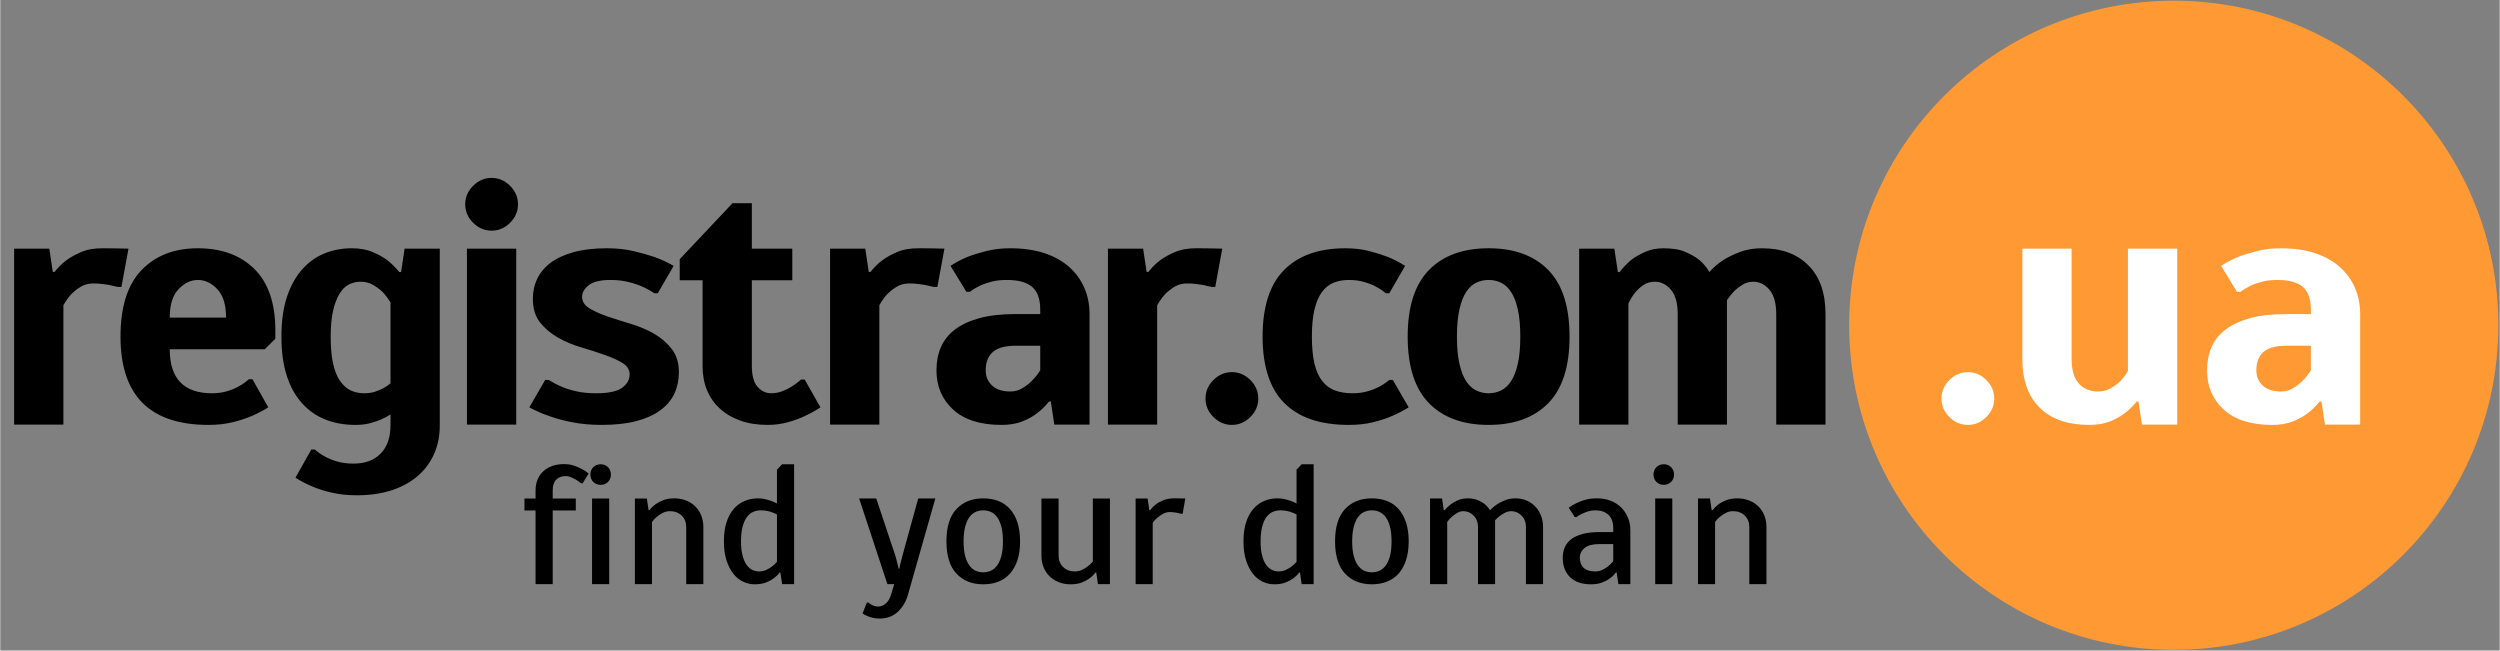
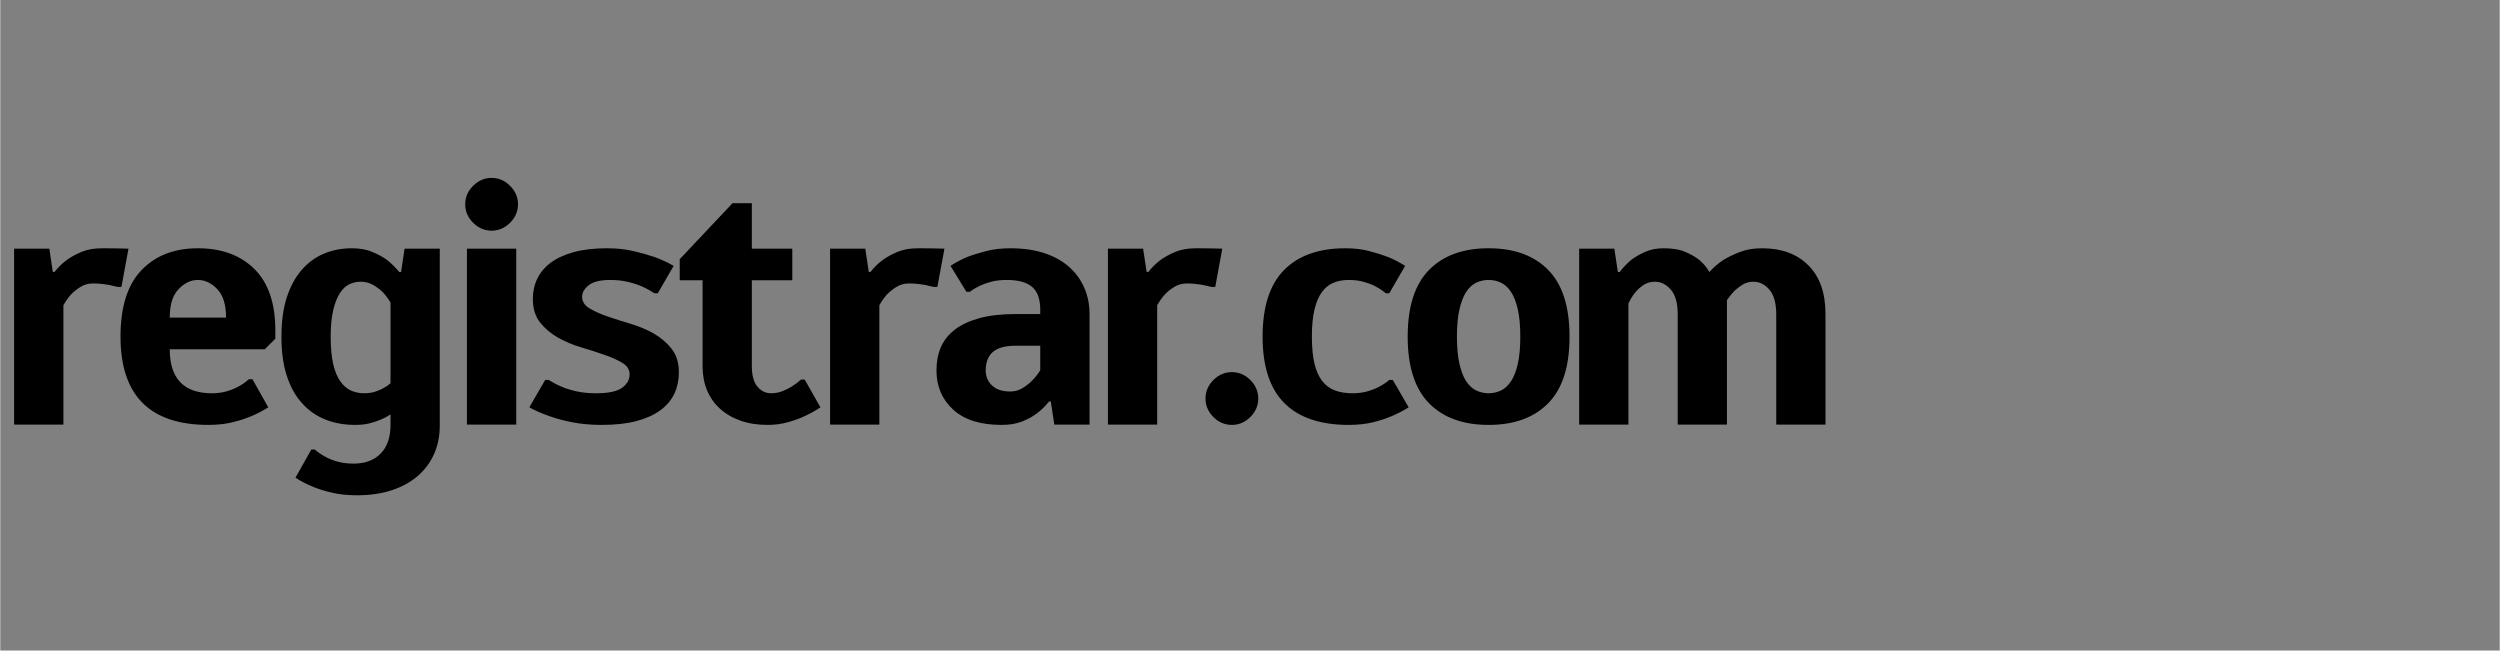
<svg xmlns="http://www.w3.org/2000/svg" xml:space="preserve" width="538px" height="140px" version="1.1" shape-rendering="geometricPrecision" text-rendering="geometricPrecision" image-rendering="optimizeQuality" fill-rule="evenodd" clip-rule="evenodd" viewBox="0 0 538 140.03">
  <rect x="0" y="0" width="538" height="140.03" fill="#808080" stroke="none" />
  <g id="Layer_x0020_1">
-     <path fill="#FF9933" d="M467.84 0.15c38.58,0 69.86,31.28 69.86,69.86 0,38.59 -31.28,69.87 -69.86,69.87 -38.59,0 -69.87,-31.28 -69.87,-69.87 0,-38.58 31.28,-69.86 69.87,-69.86z" />
    <path fill="black" fill-rule="nonzero" d="M20.02 61.01c-1.06,0 -1.98,0.26 -2.76,0.75 -0.78,0.49 -1.45,1.02 -2.01,1.6 -0.6,0.67 -1.16,1.45 -1.66,2.35l0 25.68 -10.61 0 0 -37.87 7.58 0 0.75 5.01 0.38 0c0.71,-0.92 1.57,-1.77 2.58,-2.54 0.86,-0.63 1.92,-1.21 3.18,-1.76 1.26,-0.53 2.75,-0.79 4.47,-0.79 0.65,0 1.32,0 2.01,0.01 0.68,0 1.3,0.01 1.85,0.03 0.61,0.01 1.21,0.02 1.82,0.04l-1.52 8.24 -0.75 0c-0.56,-0.1 -1.11,-0.23 -1.67,-0.38 -0.5,-0.1 -1.07,-0.18 -1.7,-0.25 -0.64,-0.08 -1.28,-0.12 -1.94,-0.12zm22.52 -0.75c-1.51,0 -2.9,0.65 -4.16,1.98 -1.27,1.31 -1.9,3.36 -1.9,6.12l12.12 0c0,-2.76 -0.63,-4.81 -1.89,-6.12 -1.26,-1.33 -2.65,-1.98 -4.17,-1.98zm2.27 31.2c-12.62,0 -18.93,-6.33 -18.93,-19.01 0,-6.39 1.5,-11.15 4.51,-14.29 3,-3.14 7.05,-4.72 12.15,-4.72 5.1,0 9.15,1.49 12.16,4.46 3,2.97 4.51,7.38 4.51,13.24l0 1.77 -2.28 2.27 -20.45 0c0,6.31 3.03,9.47 9.09,9.47 1.21,0 2.31,-0.16 3.3,-0.46 0.98,-0.3 1.83,-0.66 2.53,-1.06 0.81,-0.45 1.52,-0.96 2.12,-1.51l0.76 0 3.41 6.06c-1.11,0.7 -2.32,1.33 -3.63,1.89 -1.17,0.5 -2.52,0.95 -4.06,1.32 -1.54,0.38 -3.27,0.57 -5.19,0.57zm39.19 -26.34c-0.51,-0.85 -1.07,-1.59 -1.67,-2.24 -0.56,-0.55 -1.24,-1.06 -2.05,-1.54 -0.8,-0.47 -1.71,-0.7 -2.72,-0.7 -0.86,0 -1.68,0.18 -2.46,0.56 -0.79,0.39 -1.47,1.05 -2.05,1.98 -0.58,0.93 -1.05,2.15 -1.4,3.65 -0.35,1.51 -0.53,3.39 -0.53,5.63 0,2.34 0.18,4.3 0.53,5.85 0.35,1.55 0.86,2.79 1.51,3.72 0.66,0.94 1.42,1.61 2.28,2.01 0.85,0.4 1.81,0.61 2.87,0.61 0.86,0 1.63,-0.1 2.31,-0.32 0.69,-0.21 1.28,-0.47 1.78,-0.74 0.56,-0.29 1.09,-0.65 1.6,-1.08l0 -17.39zm10.6 26.53c0,2.15 -0.39,4.13 -1.17,5.95 -0.79,1.82 -1.94,3.41 -3.45,4.74 -1.52,1.36 -3.38,2.4 -5.61,3.15 -2.22,0.74 -4.74,1.12 -7.57,1.12 -2.02,0 -3.84,-0.19 -5.45,-0.57 -1.62,-0.37 -3.01,-0.82 -4.17,-1.32 -1.36,-0.56 -2.57,-1.19 -3.64,-1.9l3.41 -6.06 0.76 0c0.61,0.56 1.34,1.06 2.2,1.52 0.7,0.4 1.57,0.76 2.61,1.06 1.04,0.3 2.21,0.45 3.52,0.45 2.48,0 4.42,-0.72 5.83,-2.15 1.42,-1.44 2.13,-3.5 2.13,-6.18l0 -2.27c-0.66,0.46 -1.37,0.83 -2.13,1.14 -0.7,0.3 -1.5,0.56 -2.38,0.79 -0.88,0.23 -1.91,0.34 -3.07,0.34 -2.37,0 -4.53,-0.39 -6.48,-1.17 -1.94,-0.77 -3.62,-1.96 -5.03,-3.55 -1.42,-1.58 -2.5,-3.55 -3.26,-5.92 -0.76,-2.36 -1.13,-5.15 -1.13,-8.37 0,-3.22 0.37,-6.01 1.13,-8.37 0.76,-2.37 1.82,-4.34 3.18,-5.92 1.37,-1.59 2.97,-2.78 4.81,-3.55 1.84,-0.78 3.85,-1.17 6.02,-1.17 1.72,0 3.21,0.26 4.47,0.81 1.26,0.53 2.33,1.12 3.18,1.75 0.96,0.78 1.82,1.63 2.58,2.56l0.38 0 0.76 -5.04 7.57 0 0 38.13zm16.46 -38.13l0 37.87 -10.61 0 0 -37.87 10.61 0zm-5.3 -15.23c1.51,0 2.84,0.57 3.97,1.71 1.14,1.13 1.71,2.46 1.71,3.97 0,1.52 -0.57,2.84 -1.71,3.98 -1.13,1.13 -2.46,1.7 -3.97,1.7 -1.52,0 -2.84,-0.57 -3.98,-1.7 -1.14,-1.14 -1.7,-2.46 -1.7,-3.98 0,-1.51 0.56,-2.84 1.7,-3.97 1.14,-1.14 2.46,-1.71 3.98,-1.71zm24.79 15.15c2.12,0 4.04,0.2 5.75,0.61 1.72,0.4 3.23,0.83 4.55,1.28 1.51,0.56 2.88,1.19 4.09,1.9l-3.41 5.89 -0.76 0c-0.76,-0.52 -1.61,-1 -2.57,-1.42 -0.86,-0.4 -1.87,-0.72 -3.03,-1.01 -1.17,-0.29 -2.45,-0.43 -3.87,-0.43 -2.12,0 -3.66,0.38 -4.62,1.12 -0.96,0.76 -1.44,1.59 -1.44,2.5 0,1.02 0.52,1.84 1.56,2.47 1.03,0.63 2.32,1.22 3.86,1.75 1.54,0.53 3.21,1.06 5,1.59 1.79,0.53 3.46,1.23 5,2.1 1.54,0.88 2.82,1.97 3.86,3.31 1.04,1.33 1.55,3.01 1.55,5.04 0,1.64 -0.31,3.16 -0.94,4.53 -0.64,1.39 -1.63,2.59 -3,3.6 -1.36,1.02 -3.09,1.8 -5.18,2.36 -2.1,0.56 -4.61,0.83 -7.54,0.83 -2.27,0 -4.37,-0.19 -6.29,-0.57 -1.92,-0.37 -3.56,-0.82 -4.92,-1.32 -1.62,-0.56 -3.06,-1.19 -4.32,-1.89l3.41 -5.9 0.76 0c0.81,0.52 1.71,1 2.72,1.43 0.86,0.39 1.92,0.72 3.19,1.01 1.26,0.29 2.7,0.43 4.31,0.43 2.68,0 4.55,-0.41 5.61,-1.2 1.06,-0.8 1.59,-1.76 1.59,-2.87 0,-1.01 -0.52,-1.84 -1.55,-2.46 -1.04,-0.63 -2.33,-1.21 -3.87,-1.74 -1.54,-0.55 -3.2,-1.08 -5,-1.61 -1.79,-0.53 -3.45,-1.23 -5,-2.1 -1.54,-0.88 -2.82,-1.96 -3.86,-3.26 -1.03,-1.31 -1.55,-3.01 -1.55,-5.09 0,-1.54 0.31,-2.98 0.95,-4.32 0.63,-1.32 1.59,-2.47 2.87,-3.44 1.29,-0.96 2.95,-1.73 4.97,-2.29 2.02,-0.55 4.39,-0.83 7.12,-0.83zm35.39 31.21c0.86,0 1.67,-0.16 2.42,-0.45 0.76,-0.29 1.44,-0.64 2.05,-1.03 0.71,-0.44 1.36,-0.94 1.97,-1.48l0.76 0 3.4 5.99c-1.06,0.7 -2.19,1.33 -3.4,1.89 -1.06,0.5 -2.28,0.95 -3.64,1.32 -1.36,0.38 -2.8,0.57 -4.32,0.57 -2.17,0 -4.13,-0.3 -5.87,-0.92 -1.74,-0.62 -3.22,-1.49 -4.43,-2.6 -1.21,-1.11 -2.13,-2.44 -2.76,-3.96 -0.63,-1.53 -0.95,-3.24 -0.95,-5.12l0 -18.53 -4.92 0 0 -4.54 11.36 -12.05 4.16 0 0 9.78 8.71 0 0 6.81 -8.71 0 0 18.42c0,2.06 0.41,3.56 1.22,4.49 0.8,0.94 1.79,1.41 2.95,1.41zm29.71 -23.64c-1.06,0 -1.98,0.26 -2.76,0.75 -0.78,0.49 -1.45,1.02 -2.01,1.6 -0.6,0.67 -1.16,1.45 -1.66,2.35l0 25.68 -10.61 0 0 -37.87 7.58 0 0.75 5.01 0.38 0c0.71,-0.92 1.57,-1.77 2.58,-2.54 0.86,-0.63 1.92,-1.21 3.18,-1.76 1.26,-0.53 2.75,-0.79 4.47,-0.79 0.65,0 1.32,0 2,0.01 0.69,0 1.31,0.01 1.86,0.03 0.61,0.01 1.21,0.02 1.82,0.04l-1.52 8.24 -0.75 0c-0.56,-0.1 -1.11,-0.23 -1.67,-0.38 -0.51,-0.1 -1.07,-0.18 -1.7,-0.25 -0.64,-0.08 -1.28,-0.12 -1.94,-0.12zm28.2 5.63c0,-2.26 -0.58,-3.88 -1.74,-4.88 -1.16,-1 -2.98,-1.5 -5.45,-1.5 -1.27,0 -2.38,0.12 -3.34,0.38 -0.96,0.26 -1.79,0.55 -2.5,0.89 -0.8,0.39 -1.51,0.81 -2.12,1.28l-0.75 0 -3.41 -5.58c1.06,-0.71 2.24,-1.34 3.56,-1.9 1.16,-0.45 2.52,-0.88 4.09,-1.28 1.56,-0.41 3.31,-0.61 5.22,-0.61 2.73,0 5.15,0.34 7.28,1.03 2.12,0.7 3.9,1.68 5.34,2.95 1.43,1.27 2.53,2.76 3.29,4.5 0.76,1.73 1.14,3.63 1.14,5.66l0 23.81 -7.58 0 -0.76 -4.98 -0.37 0c-0.76,0.96 -1.62,1.81 -2.58,2.53 -0.86,0.67 -1.92,1.26 -3.18,1.77 -1.26,0.5 -2.75,0.75 -4.47,0.75 -4.54,0 -8.02,-1.1 -10.41,-3.29 -2.4,-2.2 -3.6,-5.01 -3.6,-8.45 0,-1.82 0.31,-3.47 0.94,-4.96 0.64,-1.49 1.65,-2.76 3.03,-3.82 1.39,-1.06 3.16,-1.88 5.31,-2.47 2.14,-0.58 4.73,-0.87 7.76,-0.87l5.3 0 0 -0.96zm0 7.78l-5.3 0c-2.27,0 -3.91,0.46 -4.92,1.36 -1.01,0.91 -1.52,2.23 -1.52,3.94 0,1.32 0.46,2.4 1.37,3.26 0.9,0.86 2.22,1.29 3.93,1.29 0.96,0 1.83,-0.24 2.62,-0.72 0.78,-0.48 1.45,-1 2,-1.56 0.66,-0.65 1.27,-1.41 1.82,-2.27l0 -5.3zm31.61 -13.41c-1.06,0 -1.98,0.26 -2.77,0.75 -0.78,0.49 -1.45,1.02 -2,1.6 -0.61,0.67 -1.16,1.45 -1.67,2.35l0 25.68 -10.6 0 0 -37.87 7.57 0 0.76 5.01 0.38 0c0.7,-0.92 1.56,-1.77 2.57,-2.54 0.86,-0.63 1.92,-1.21 3.18,-1.76 1.27,-0.53 2.76,-0.79 4.47,-0.79 0.66,0 1.33,0 2.01,0.01 0.68,0 1.3,0.01 1.86,0.03 0.6,0.01 1.21,0.02 1.81,0.04l-1.51 8.24 -0.76 0c-0.55,-0.1 -1.11,-0.23 -1.67,-0.38 -0.5,-0.1 -1.07,-0.18 -1.7,-0.25 -0.63,-0.08 -1.27,-0.12 -1.93,-0.12zm34.81 -0.75c-1.21,0 -2.31,0.2 -3.3,0.6 -0.98,0.41 -1.81,1.07 -2.49,2.01 -0.69,0.93 -1.22,2.18 -1.6,3.74 -0.37,1.55 -0.56,3.49 -0.56,5.84 0,2.35 0.19,4.29 0.56,5.85 0.38,1.55 0.94,2.8 1.67,3.73 0.73,0.92 1.64,1.61 2.73,2.01 1.08,0.4 2.33,0.61 3.75,0.61 1.21,0 2.31,-0.14 3.29,-0.43 0.99,-0.29 1.83,-0.62 2.54,-1.01 0.81,-0.43 1.51,-0.91 2.12,-1.43l0.76 0 3.41 5.9c-1.12,0.7 -2.33,1.33 -3.64,1.89 -1.16,0.5 -2.51,0.95 -4.05,1.32 -1.54,0.38 -3.27,0.57 -5.19,0.57 -6.11,0 -10.73,-1.56 -13.86,-4.68 -3.13,-3.12 -4.7,-7.89 -4.7,-14.33 0,-6.44 1.54,-11.21 4.62,-14.33 3.08,-3.12 7.48,-4.68 13.18,-4.68 1.92,0 3.65,0.2 5.19,0.61 1.54,0.4 2.89,0.83 4.05,1.28 1.32,0.56 2.53,1.19 3.64,1.9l-3.41 5.89 -0.76 0c-0.6,-0.52 -1.31,-1 -2.12,-1.42 -0.71,-0.4 -1.55,-0.72 -2.54,-1.01 -0.98,-0.29 -2.08,-0.43 -3.29,-0.43zm36.91 12.19c0,-2.35 -0.18,-4.29 -0.53,-5.84 -0.35,-1.56 -0.84,-2.81 -1.44,-3.74 -0.61,-0.94 -1.33,-1.6 -2.16,-2.01 -0.83,-0.4 -1.73,-0.6 -2.69,-0.6 -0.96,0 -1.85,0.2 -2.69,0.6 -0.83,0.41 -1.55,1.07 -2.16,2.01 -0.6,0.93 -1.08,2.18 -1.43,3.74 -0.36,1.55 -0.54,3.49 -0.54,5.84 0,2.35 0.18,4.29 0.54,5.85 0.35,1.55 0.83,2.8 1.43,3.73 0.61,0.92 1.33,1.61 2.16,2.01 0.84,0.4 1.73,0.61 2.69,0.61 0.96,0 1.86,-0.21 2.69,-0.61 0.83,-0.4 1.55,-1.09 2.16,-2.01 0.6,-0.93 1.09,-2.18 1.44,-3.73 0.35,-1.56 0.53,-3.5 0.53,-5.85zm10.6 0c0,6.44 -1.52,11.21 -4.58,14.33 -3.05,3.12 -7.33,4.68 -12.84,4.68 -5.5,0 -9.78,-1.56 -12.84,-4.68 -3.05,-3.12 -4.58,-7.89 -4.58,-14.33 0,-6.44 1.53,-11.21 4.58,-14.33 3.06,-3.12 7.34,-4.68 12.84,-4.68 5.51,0 9.79,1.56 12.84,4.68 3.06,3.12 4.58,7.89 4.58,14.33zm30.1 -13.89c0.8,-0.93 1.79,-1.78 2.95,-2.56 1.01,-0.63 2.21,-1.22 3.6,-1.75 1.39,-0.55 2.99,-0.81 4.81,-0.81 4.19,0 7.51,1.22 9.96,3.69 2.45,2.44 3.67,5.93 3.67,10.45l0 23.81 -10.6 0 0 -23.71c0,-2.43 -0.5,-4.2 -1.48,-5.34 -0.98,-1.14 -2.13,-1.7 -3.45,-1.7 -0.85,0 -1.63,0.21 -2.31,0.63 -0.68,0.43 -1.27,0.87 -1.78,1.35 -0.55,0.58 -1.08,1.25 -1.59,1.98l0 26.79 -10.6 0 0 -23.71c0,-2.43 -0.49,-4.2 -1.48,-5.34 -0.98,-1.14 -2.13,-1.7 -3.44,-1.7 -0.96,0 -1.8,0.25 -2.5,0.74 -0.71,0.49 -1.29,1.03 -1.75,1.6 -0.55,0.68 -1.03,1.47 -1.44,2.36l0 26.05 -10.6 0 0 -37.87 7.57 0 0.76 5.04 0.38 0c0.71,-0.93 1.52,-1.78 2.42,-2.56 0.81,-0.63 1.81,-1.22 3,-1.75 1.18,-0.55 2.53,-0.81 4.05,-0.81 1.92,0 3.5,0.26 4.73,0.81 1.24,0.53 2.24,1.12 3,1.75 0.9,0.78 1.61,1.63 2.12,2.56zm-102.78 21.54c1.51,0 2.84,0.57 3.98,1.7 1.13,1.14 1.7,2.47 1.7,3.98 0,1.52 -0.57,2.84 -1.7,3.98 -1.14,1.13 -2.47,1.7 -3.98,1.7 -1.52,0 -2.84,-0.57 -3.98,-1.7 -1.13,-1.14 -1.7,-2.46 -1.7,-3.98 0,-1.51 0.57,-2.84 1.7,-3.98 1.14,-1.13 2.46,-1.7 3.98,-1.7z" />
-     <path fill="white" fill-rule="nonzero" d="M423.52 80.1c1.51,0 2.84,0.57 3.97,1.7 1.14,1.14 1.71,2.47 1.71,3.98 0,1.52 -0.57,2.84 -1.71,3.98 -1.13,1.13 -2.46,1.7 -3.97,1.7 -1.52,0 -2.84,-0.57 -3.98,-1.7 -1.14,-1.14 -1.7,-2.46 -1.7,-3.98 0,-1.51 0.56,-2.84 1.7,-3.98 1.14,-1.13 2.46,-1.7 3.98,-1.7zm28.01 4.17c1.01,0 1.92,-0.23 2.73,-0.7 0.81,-0.46 1.49,-0.97 2.05,-1.5 0.6,-0.64 1.16,-1.38 1.66,-2.21l0 -26.34 10.61 0 0 37.87 -7.58 0 -0.76 -4.98 -0.37 0c-0.76,0.96 -1.62,1.81 -2.58,2.53 -0.86,0.67 -1.92,1.26 -3.18,1.77 -1.26,0.5 -2.75,0.75 -4.47,0.75 -4.6,0 -8.14,-1.22 -10.64,-3.68 -2.5,-2.45 -3.75,-5.94 -3.75,-10.46l0 -23.8 10.6 0 0 23.7c0,2.43 0.52,4.21 1.56,5.34 1.03,1.14 2.41,1.71 4.12,1.71zm45.82 -17.63c0,-2.26 -0.58,-3.88 -1.74,-4.88 -1.16,-1 -2.98,-1.5 -5.46,-1.5 -1.26,0 -2.37,0.12 -3.33,0.38 -0.96,0.26 -1.79,0.55 -2.5,0.89 -0.81,0.39 -1.51,0.81 -2.12,1.28l-0.76 0 -3.41 -5.58c1.07,-0.71 2.25,-1.34 3.56,-1.9 1.17,-0.45 2.53,-0.88 4.1,-1.28 1.56,-0.41 3.3,-0.61 5.22,-0.61 2.73,0 5.15,0.34 7.27,1.03 2.12,0.7 3.91,1.68 5.34,2.95 1.44,1.27 2.54,2.76 3.3,4.5 0.76,1.73 1.14,3.63 1.14,5.66l0 23.81 -7.58 0 -0.76 -4.98 -0.38 0c-0.75,0.96 -1.61,1.81 -2.57,2.53 -0.86,0.67 -1.92,1.26 -3.18,1.77 -1.26,0.5 -2.76,0.75 -4.47,0.75 -4.55,0 -8.02,-1.1 -10.42,-3.29 -2.4,-2.2 -3.6,-5.01 -3.6,-8.45 0,-1.82 0.32,-3.47 0.95,-4.96 0.63,-1.49 1.64,-2.76 3.03,-3.82 1.39,-1.06 3.16,-1.88 5.3,-2.47 2.15,-0.58 4.74,-0.87 7.77,-0.87l5.3 0 0 -0.96zm0 7.78l-5.3 0c-2.27,0 -3.92,0.46 -4.93,1.36 -1.01,0.91 -1.51,2.23 -1.51,3.94 0,1.32 0.45,2.4 1.36,3.26 0.91,0.86 2.23,1.29 3.94,1.29 0.96,0 1.83,-0.24 2.62,-0.72 0.78,-0.48 1.45,-1 2,-1.56 0.66,-0.65 1.27,-1.41 1.82,-2.27l0 -5.3z" />
-     <path fill="black" fill-rule="nonzero" d="M121.67 102.48c-0.83,0 -1.5,0.26 -2.01,0.77 -0.5,0.52 -0.75,1.3 -0.75,2.33l0 1.72 4.97 0 0 2.58 -4.97 0 0 15.85 -3.69 0 0 -15.85 -2.39 0 0 -2.58 2.39 0 0 -1.76c0,-0.85 0.15,-1.61 0.43,-2.31 0.28,-0.69 0.69,-1.29 1.23,-1.78 0.54,-0.5 1.18,-0.88 1.92,-1.15 0.74,-0.27 1.57,-0.4 2.5,-0.4 0.79,0 1.5,0.1 2.14,0.31 0.64,0.21 1.21,0.45 1.7,0.72 0.56,0.29 1.07,0.63 1.51,0.99l-1.29 2.11 -0.37 0c-0.32,-0.28 -0.66,-0.53 -1.03,-0.76 -0.32,-0.18 -0.68,-0.36 -1.07,-0.53 -0.39,-0.18 -0.8,-0.26 -1.22,-0.26zm9.4 4.82l0 18.43 -3.69 0 0 -18.43 3.69 0zm0.37 -5.15c0,0.63 -0.21,1.16 -0.63,1.58 -0.42,0.42 -0.94,0.63 -1.58,0.63 -0.64,0 -1.17,-0.21 -1.59,-0.63 -0.41,-0.42 -0.62,-0.95 -0.62,-1.58 0,-0.64 0.21,-1.17 0.62,-1.59 0.42,-0.42 0.95,-0.63 1.59,-0.63 0.64,0 1.16,0.21 1.58,0.63 0.42,0.42 0.63,0.95 0.63,1.59zm12.71 7.88c-0.56,0 -1.08,0.12 -1.55,0.37 -0.46,0.24 -0.87,0.5 -1.21,0.79 -0.42,0.33 -0.79,0.71 -1.11,1.15l0 13.39 -3.68 0 0 -18.43 2.58 0 0.37 2.52 0.18 0c0.34,-0.46 0.77,-0.88 1.29,-1.27 0.44,-0.32 0.99,-0.61 1.66,-0.88 0.66,-0.27 1.46,-0.4 2.39,-0.4 0.91,0 1.75,0.15 2.53,0.45 0.77,0.3 1.43,0.73 1.99,1.27 0.55,0.54 0.98,1.19 1.29,1.95 0.3,0.76 0.46,1.59 0.46,2.48l0 12.31 -3.69 0 0 -12.27c0,-1.01 -0.32,-1.83 -0.97,-2.47 -0.66,-0.64 -1.5,-0.96 -2.53,-0.96zm23.03 0.71c-0.29,-0.18 -0.63,-0.33 -0.99,-0.44 -0.32,-0.13 -0.7,-0.23 -1.13,-0.32 -0.43,-0.09 -0.89,-0.13 -1.38,-0.13 -0.59,0 -1.14,0.11 -1.66,0.35 -0.51,0.23 -0.96,0.61 -1.34,1.14 -0.38,0.52 -0.68,1.22 -0.91,2.07 -0.22,0.85 -0.33,1.89 -0.33,3.1 0,1.19 0.11,2.2 0.32,3.02 0.21,0.82 0.49,1.48 0.84,2 0.36,0.51 0.77,0.89 1.24,1.12 0.47,0.24 0.96,0.35 1.47,0.35 0.57,0 1.08,-0.11 1.55,-0.32 0.47,-0.22 0.87,-0.46 1.22,-0.72 0.41,-0.3 0.78,-0.64 1.1,-1.03l0 -10.19zm1.11 -10.81l2.58 0 0 25.8 -2.58 0 -0.37 -2.49 -0.19 0c-0.34,0.48 -0.77,0.91 -1.29,1.26 -0.44,0.34 -0.99,0.63 -1.65,0.89 -0.67,0.25 -1.47,0.38 -2.4,0.38 -0.88,0 -1.72,-0.19 -2.52,-0.58 -0.8,-0.37 -1.5,-0.95 -2.1,-1.72 -0.61,-0.77 -1.09,-1.73 -1.46,-2.88 -0.37,-1.15 -0.55,-2.51 -0.55,-4.07 0,-1.57 0.18,-2.93 0.55,-4.07 0.37,-1.16 0.89,-2.12 1.55,-2.89 0.66,-0.77 1.44,-1.35 2.34,-1.72 0.9,-0.38 1.87,-0.57 2.93,-0.57 0.56,0 1.08,0.06 1.56,0.18 0.48,0.12 0.91,0.25 1.28,0.37 0.44,0.17 0.84,0.36 1.21,0.55l0 -7.27 1.11 -1.17zm20.63 30.63c0.64,0 1.21,-0.23 1.72,-0.69 0.5,-0.46 0.85,-1.04 1.05,-1.73l0.73 -2.41 -1.47 0 -6.08 -18.43 3.68 0 4.06 12.16c0.1,0.28 0.19,0.58 0.27,0.93 0.09,0.34 0.17,0.66 0.24,0.95 0.1,0.35 0.19,0.7 0.26,1.07l0.15 0c0.05,-0.37 0.12,-0.72 0.22,-1.07 0.07,-0.29 0.15,-0.61 0.24,-0.95 0.09,-0.35 0.17,-0.65 0.24,-0.93l3.35 -12.16 3.69 0 -5.9 20.74c-0.42,1.46 -1.14,2.67 -2.17,3.64 -1.03,0.97 -2.34,1.46 -3.91,1.46 -0.56,0 -1.07,-0.06 -1.53,-0.17 -0.45,-0.11 -0.84,-0.24 -1.16,-0.39 -0.39,-0.14 -0.72,-0.33 -0.99,-0.55l0.92 -2.33 0.37 0c0.17,0.17 0.36,0.33 0.59,0.45 0.19,0.11 0.41,0.2 0.66,0.28 0.24,0.08 0.5,0.13 0.77,0.13zm30.59 -14.04c0,1.56 -0.19,2.92 -0.57,4.07 -0.38,1.15 -0.92,2.11 -1.61,2.88 -0.68,0.77 -1.51,1.35 -2.48,1.72 -0.97,0.39 -2.06,0.58 -3.27,0.58 -2.4,0 -4.33,-0.77 -5.76,-2.3 -1.44,-1.53 -2.16,-3.85 -2.16,-6.95 0,-3.11 0.72,-5.43 2.16,-6.96 1.43,-1.52 3.36,-2.29 5.76,-2.29 1.21,0 2.3,0.19 3.27,0.57 0.97,0.37 1.8,0.95 2.48,1.72 0.69,0.77 1.23,1.73 1.61,2.89 0.38,1.14 0.57,2.5 0.57,4.07zm-3.69 0c0,-1.22 -0.11,-2.26 -0.33,-3.11 -0.22,-0.85 -0.52,-1.54 -0.9,-2.07 -0.38,-0.53 -0.83,-0.91 -1.35,-1.14 -0.51,-0.24 -1.07,-0.35 -1.66,-0.35 -0.58,0 -1.14,0.11 -1.65,0.35 -0.52,0.23 -0.97,0.61 -1.35,1.14 -0.38,0.53 -0.68,1.22 -0.9,2.07 -0.22,0.85 -0.33,1.89 -0.33,3.11 0,1.24 0.11,2.28 0.33,3.12 0.22,0.84 0.52,1.53 0.9,2.05 0.38,0.53 0.83,0.91 1.35,1.15 0.51,0.23 1.07,0.35 1.65,0.35 0.59,0 1.15,-0.12 1.66,-0.35 0.52,-0.24 0.97,-0.62 1.35,-1.15 0.38,-0.52 0.68,-1.21 0.9,-2.05 0.22,-0.84 0.33,-1.88 0.33,-3.12zm15.48 6.48c0.56,0 1.08,-0.11 1.55,-0.34 0.46,-0.22 0.87,-0.47 1.21,-0.73 0.42,-0.31 0.79,-0.67 1.11,-1.07l0 -13.56 3.68 0 0 18.43 -2.58 0 -0.36 -2.49 -0.19 0c-0.34,0.48 -0.77,0.91 -1.29,1.26 -0.44,0.34 -0.99,0.63 -1.66,0.89 -0.66,0.25 -1.46,0.38 -2.39,0.38 -0.94,0 -1.78,-0.16 -2.54,-0.46 -0.77,-0.3 -1.42,-0.72 -1.98,-1.26 -0.55,-0.54 -0.98,-1.2 -1.29,-1.94 -0.3,-0.75 -0.46,-1.58 -0.46,-2.5l0 -12.31 3.69 0 0 12.28c0,1 0.32,1.83 0.97,2.46 0.66,0.64 1.5,0.96 2.53,0.96zm20.45 -12.78c-0.52,0 -0.99,0.12 -1.44,0.36 -0.44,0.24 -0.83,0.51 -1.18,0.79 -0.39,0.33 -0.75,0.71 -1.07,1.15l0 13.21 -3.68 0 0 -18.43 2.58 0 0.37 2.5 0.18 0c0.35,-0.46 0.76,-0.88 1.26,-1.27 0.41,-0.31 0.95,-0.6 1.6,-0.86 0.65,-0.27 1.42,-0.4 2.3,-0.4 0.32,0 0.63,0 0.92,0 0.3,0 0.55,0.01 0.78,0.02 0.27,0 0.5,0.01 0.7,0.01l-0.56 3.28 -0.37 0c-0.24,-0.05 -0.5,-0.11 -0.77,-0.19 -0.24,-0.04 -0.51,-0.08 -0.79,-0.12 -0.28,-0.04 -0.56,-0.05 -0.83,-0.05zm27.27 0.52c-0.3,-0.18 -0.63,-0.33 -1,-0.44 -0.32,-0.13 -0.69,-0.23 -1.12,-0.32 -0.43,-0.09 -0.89,-0.13 -1.38,-0.13 -0.59,0 -1.14,0.11 -1.66,0.35 -0.52,0.23 -0.96,0.61 -1.35,1.14 -0.38,0.52 -0.68,1.22 -0.9,2.07 -0.22,0.85 -0.33,1.89 -0.33,3.1 0,1.19 0.11,2.2 0.31,3.02 0.21,0.82 0.49,1.48 0.85,2 0.36,0.51 0.77,0.89 1.24,1.12 0.46,0.24 0.95,0.35 1.47,0.35 0.56,0 1.08,-0.11 1.55,-0.32 0.46,-0.22 0.87,-0.46 1.21,-0.72 0.42,-0.3 0.79,-0.64 1.11,-1.03l0 -10.19zm1.1 -10.81l2.58 0 0 25.8 -2.58 0 -0.36 -2.49 -0.19 0c-0.34,0.48 -0.77,0.91 -1.29,1.26 -0.44,0.34 -0.99,0.63 -1.66,0.89 -0.66,0.25 -1.46,0.38 -2.39,0.38 -0.89,0 -1.73,-0.19 -2.53,-0.58 -0.79,-0.37 -1.49,-0.95 -2.1,-1.72 -0.6,-0.77 -1.08,-1.73 -1.45,-2.88 -0.37,-1.15 -0.55,-2.51 -0.55,-4.07 0,-1.57 0.18,-2.93 0.55,-4.07 0.37,-1.16 0.88,-2.12 1.55,-2.89 0.66,-0.77 1.44,-1.35 2.34,-1.72 0.89,-0.38 1.87,-0.57 2.93,-0.57 0.56,0 1.08,0.06 1.56,0.18 0.48,0.12 0.9,0.25 1.27,0.37 0.45,0.17 0.85,0.36 1.22,0.55l0 -7.27 1.1 -1.17zm23.04 16.59c0,1.56 -0.2,2.92 -0.58,4.07 -0.38,1.15 -0.91,2.11 -1.6,2.88 -0.69,0.77 -1.52,1.35 -2.49,1.72 -0.97,0.39 -2.05,0.58 -3.26,0.58 -2.41,0 -4.33,-0.77 -5.76,-2.3 -1.44,-1.53 -2.16,-3.85 -2.16,-6.95 0,-3.11 0.72,-5.43 2.16,-6.96 1.43,-1.52 3.35,-2.29 5.76,-2.29 1.21,0 2.29,0.19 3.26,0.57 0.97,0.37 1.8,0.95 2.49,1.72 0.69,0.77 1.22,1.73 1.6,2.89 0.38,1.14 0.58,2.5 0.58,4.07zm-3.69 0c0,-1.22 -0.11,-2.26 -0.33,-3.11 -0.22,-0.85 -0.52,-1.54 -0.9,-2.07 -0.39,-0.53 -0.83,-0.91 -1.35,-1.14 -0.51,-0.24 -1.07,-0.35 -1.66,-0.35 -0.59,0 -1.14,0.11 -1.66,0.35 -0.51,0.23 -0.96,0.61 -1.34,1.14 -0.38,0.53 -0.68,1.22 -0.9,2.07 -0.22,0.85 -0.34,1.89 -0.34,3.11 0,1.24 0.12,2.28 0.34,3.12 0.22,0.84 0.52,1.53 0.9,2.05 0.38,0.53 0.83,0.91 1.34,1.15 0.52,0.23 1.07,0.35 1.66,0.35 0.59,0 1.15,-0.12 1.66,-0.35 0.52,-0.24 0.96,-0.62 1.35,-1.15 0.38,-0.52 0.68,-1.21 0.9,-2.05 0.22,-0.84 0.33,-1.88 0.33,-3.12zm21.19 -6.7c0.44,-0.46 0.94,-0.88 1.51,-1.27 0.49,-0.32 1.07,-0.61 1.75,-0.88 0.67,-0.27 1.43,-0.4 2.26,-0.4 0.84,0 1.61,0.15 2.33,0.45 0.71,0.3 1.33,0.73 1.86,1.27 0.53,0.54 0.94,1.19 1.25,1.95 0.31,0.76 0.46,1.59 0.46,2.48l0 12.31 -3.68 0 0 -12.27c0,-1.01 -0.32,-1.83 -0.94,-2.47 -0.63,-0.64 -1.36,-0.96 -2.2,-0.96 -0.46,0 -0.9,0.11 -1.32,0.31 -0.42,0.21 -0.79,0.43 -1.11,0.67 -0.39,0.29 -0.75,0.61 -1.07,0.97l0 13.75 -3.68 0 0 -12.27c0,-1.01 -0.32,-1.83 -0.94,-2.47 -0.63,-0.64 -1.36,-0.96 -2.19,-0.96 -0.47,0 -0.91,0.12 -1.33,0.37 -0.42,0.24 -0.79,0.5 -1.11,0.79 -0.39,0.33 -0.75,0.71 -1.06,1.15l0 13.39 -3.69 0 0 -18.43 2.58 0 0.37 2.52 0.18 0c0.4,-0.46 0.84,-0.88 1.33,-1.27 0.42,-0.32 0.93,-0.61 1.55,-0.88 0.61,-0.27 1.31,-0.4 2.1,-0.4 0.86,0 1.59,0.13 2.21,0.4 0.61,0.27 1.12,0.56 1.51,0.88 0.44,0.39 0.8,0.81 1.07,1.27zm26.53 3.9c0,-1.29 -0.34,-2.26 -1.03,-2.9 -0.69,-0.65 -1.64,-0.97 -2.84,-0.97 -0.57,0 -1.09,0.08 -1.58,0.24 -0.5,0.16 -0.93,0.33 -1.29,0.5 -0.45,0.22 -0.84,0.45 -1.18,0.71l-0.37 0 -1.29 -2.01c0.47,-0.36 1.02,-0.7 1.66,-0.99 0.54,-0.27 1.18,-0.51 1.91,-0.72 0.74,-0.21 1.57,-0.31 2.51,-0.31 1.05,0 2.03,0.16 2.91,0.5 0.88,0.34 1.64,0.82 2.27,1.43 0.62,0.62 1.11,1.35 1.47,2.19 0.36,0.85 0.53,1.77 0.53,2.76l0 11.58 -2.58 0 -0.36 -2.49 -0.19 0c-0.34,0.48 -0.77,0.91 -1.29,1.26 -0.44,0.34 -0.99,0.63 -1.66,0.89 -0.66,0.25 -1.46,0.38 -2.39,0.38 -1.94,0 -3.44,-0.51 -4.5,-1.53 -1.05,-1.02 -1.58,-2.42 -1.58,-4.19 0,-0.83 0.15,-1.59 0.44,-2.26 0.3,-0.68 0.76,-1.25 1.38,-1.73 0.63,-0.48 1.45,-0.86 2.45,-1.13 1.01,-0.27 2.23,-0.4 3.65,-0.4l2.95 0 0 -0.81zm0 3.39l-2.95 0c-1.47,0 -2.55,0.28 -3.22,0.84 -0.68,0.57 -1.02,1.27 -1.02,2.1 0,0.94 0.28,1.66 0.83,2.18 0.56,0.51 1.38,0.77 2.49,0.77 0.56,0 1.08,-0.11 1.55,-0.35 0.46,-0.23 0.87,-0.48 1.21,-0.75 0.42,-0.32 0.79,-0.69 1.11,-1.11l0 -3.68zm12.71 -9.81l0 18.43 -3.68 0 0 -18.43 3.68 0zm0.37 -5.15c0,0.63 -0.21,1.16 -0.63,1.58 -0.41,0.42 -0.94,0.63 -1.58,0.63 -0.64,0 -1.17,-0.21 -1.58,-0.63 -0.42,-0.42 -0.63,-0.95 -0.63,-1.58 0,-0.64 0.21,-1.17 0.63,-1.59 0.41,-0.42 0.94,-0.63 1.58,-0.63 0.64,0 1.17,0.21 1.58,0.63 0.42,0.42 0.63,0.95 0.63,1.59zm12.71 7.88c-0.56,0 -1.08,0.12 -1.54,0.37 -0.47,0.24 -0.88,0.5 -1.22,0.79 -0.42,0.33 -0.79,0.71 -1.11,1.15l0 13.39 -3.68 0 0 -18.43 2.58 0 0.37 2.52 0.18 0c0.35,-0.46 0.78,-0.88 1.29,-1.27 0.44,-0.32 1,-0.61 1.66,-0.88 0.66,-0.27 1.46,-0.4 2.4,-0.4 0.9,0 1.74,0.15 2.52,0.45 0.77,0.3 1.44,0.73 1.99,1.27 0.55,0.54 0.98,1.19 1.29,1.95 0.31,0.76 0.46,1.59 0.46,2.48l0 12.31 -3.69 0 0 -12.27c0,-1.01 -0.32,-1.83 -0.97,-2.47 -0.65,-0.64 -1.49,-0.96 -2.53,-0.96z" />
-     <rect fill="none" width="538" height="140.03" />
  </g>
</svg>